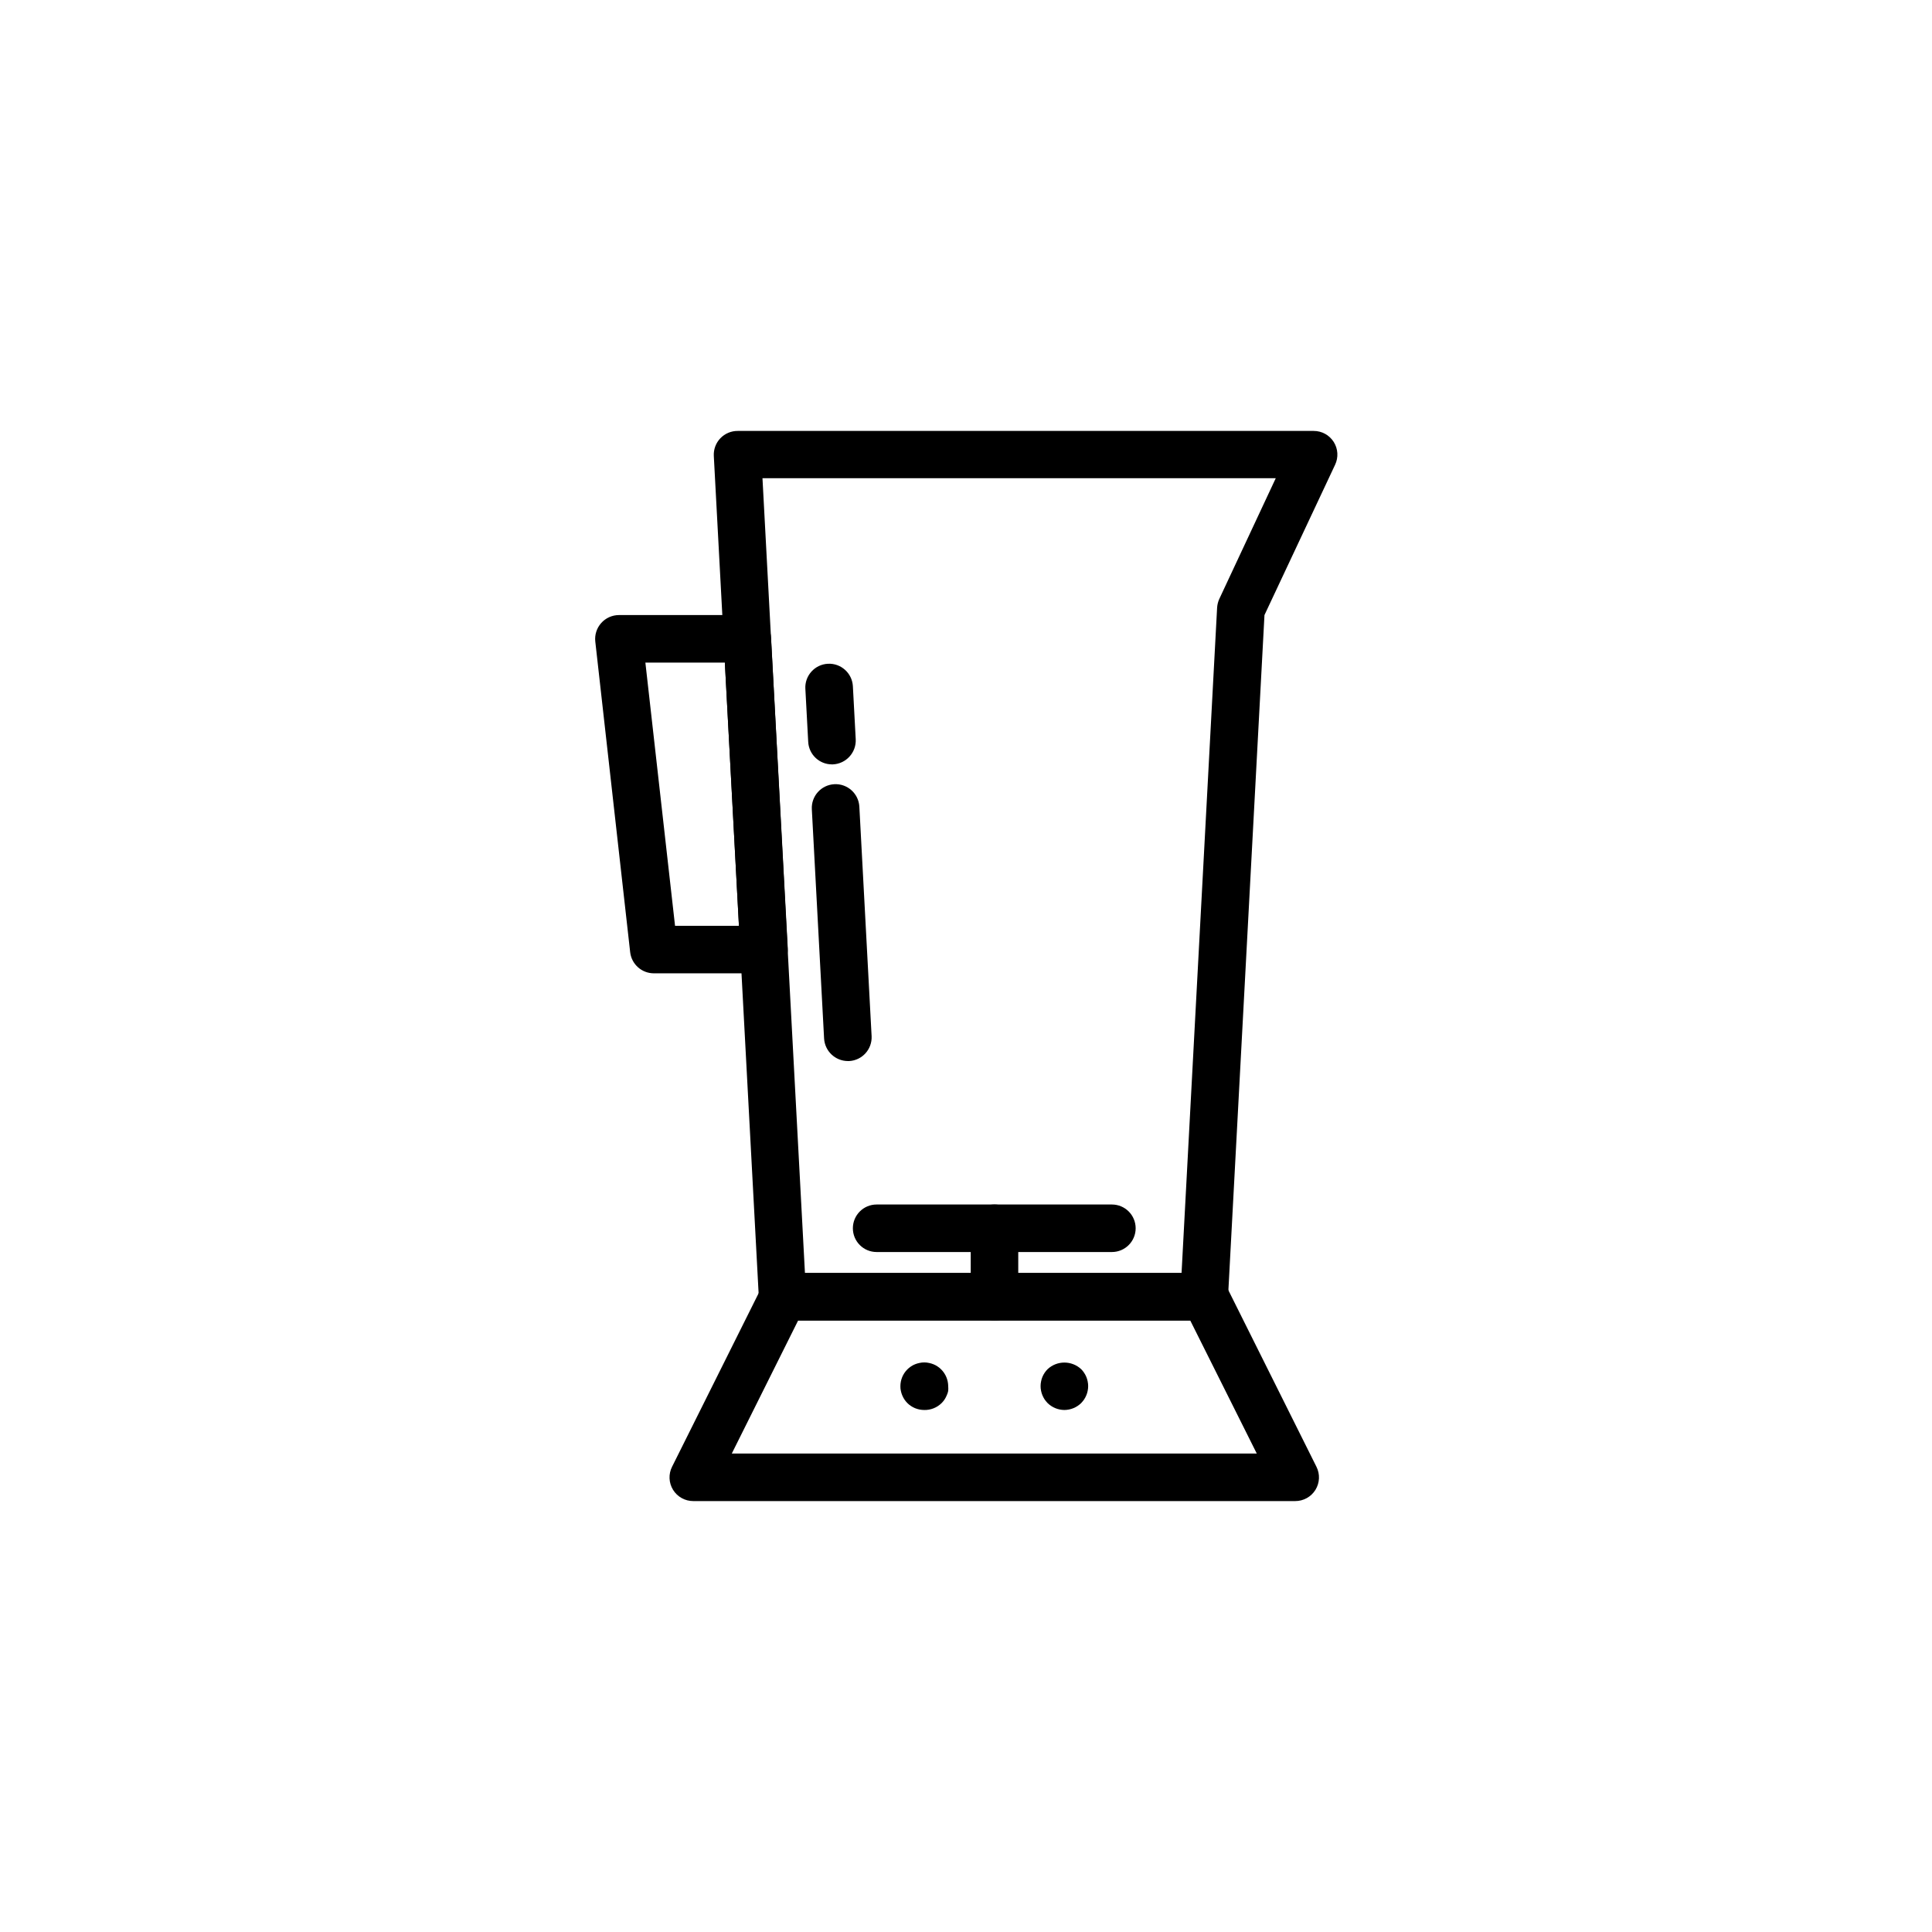
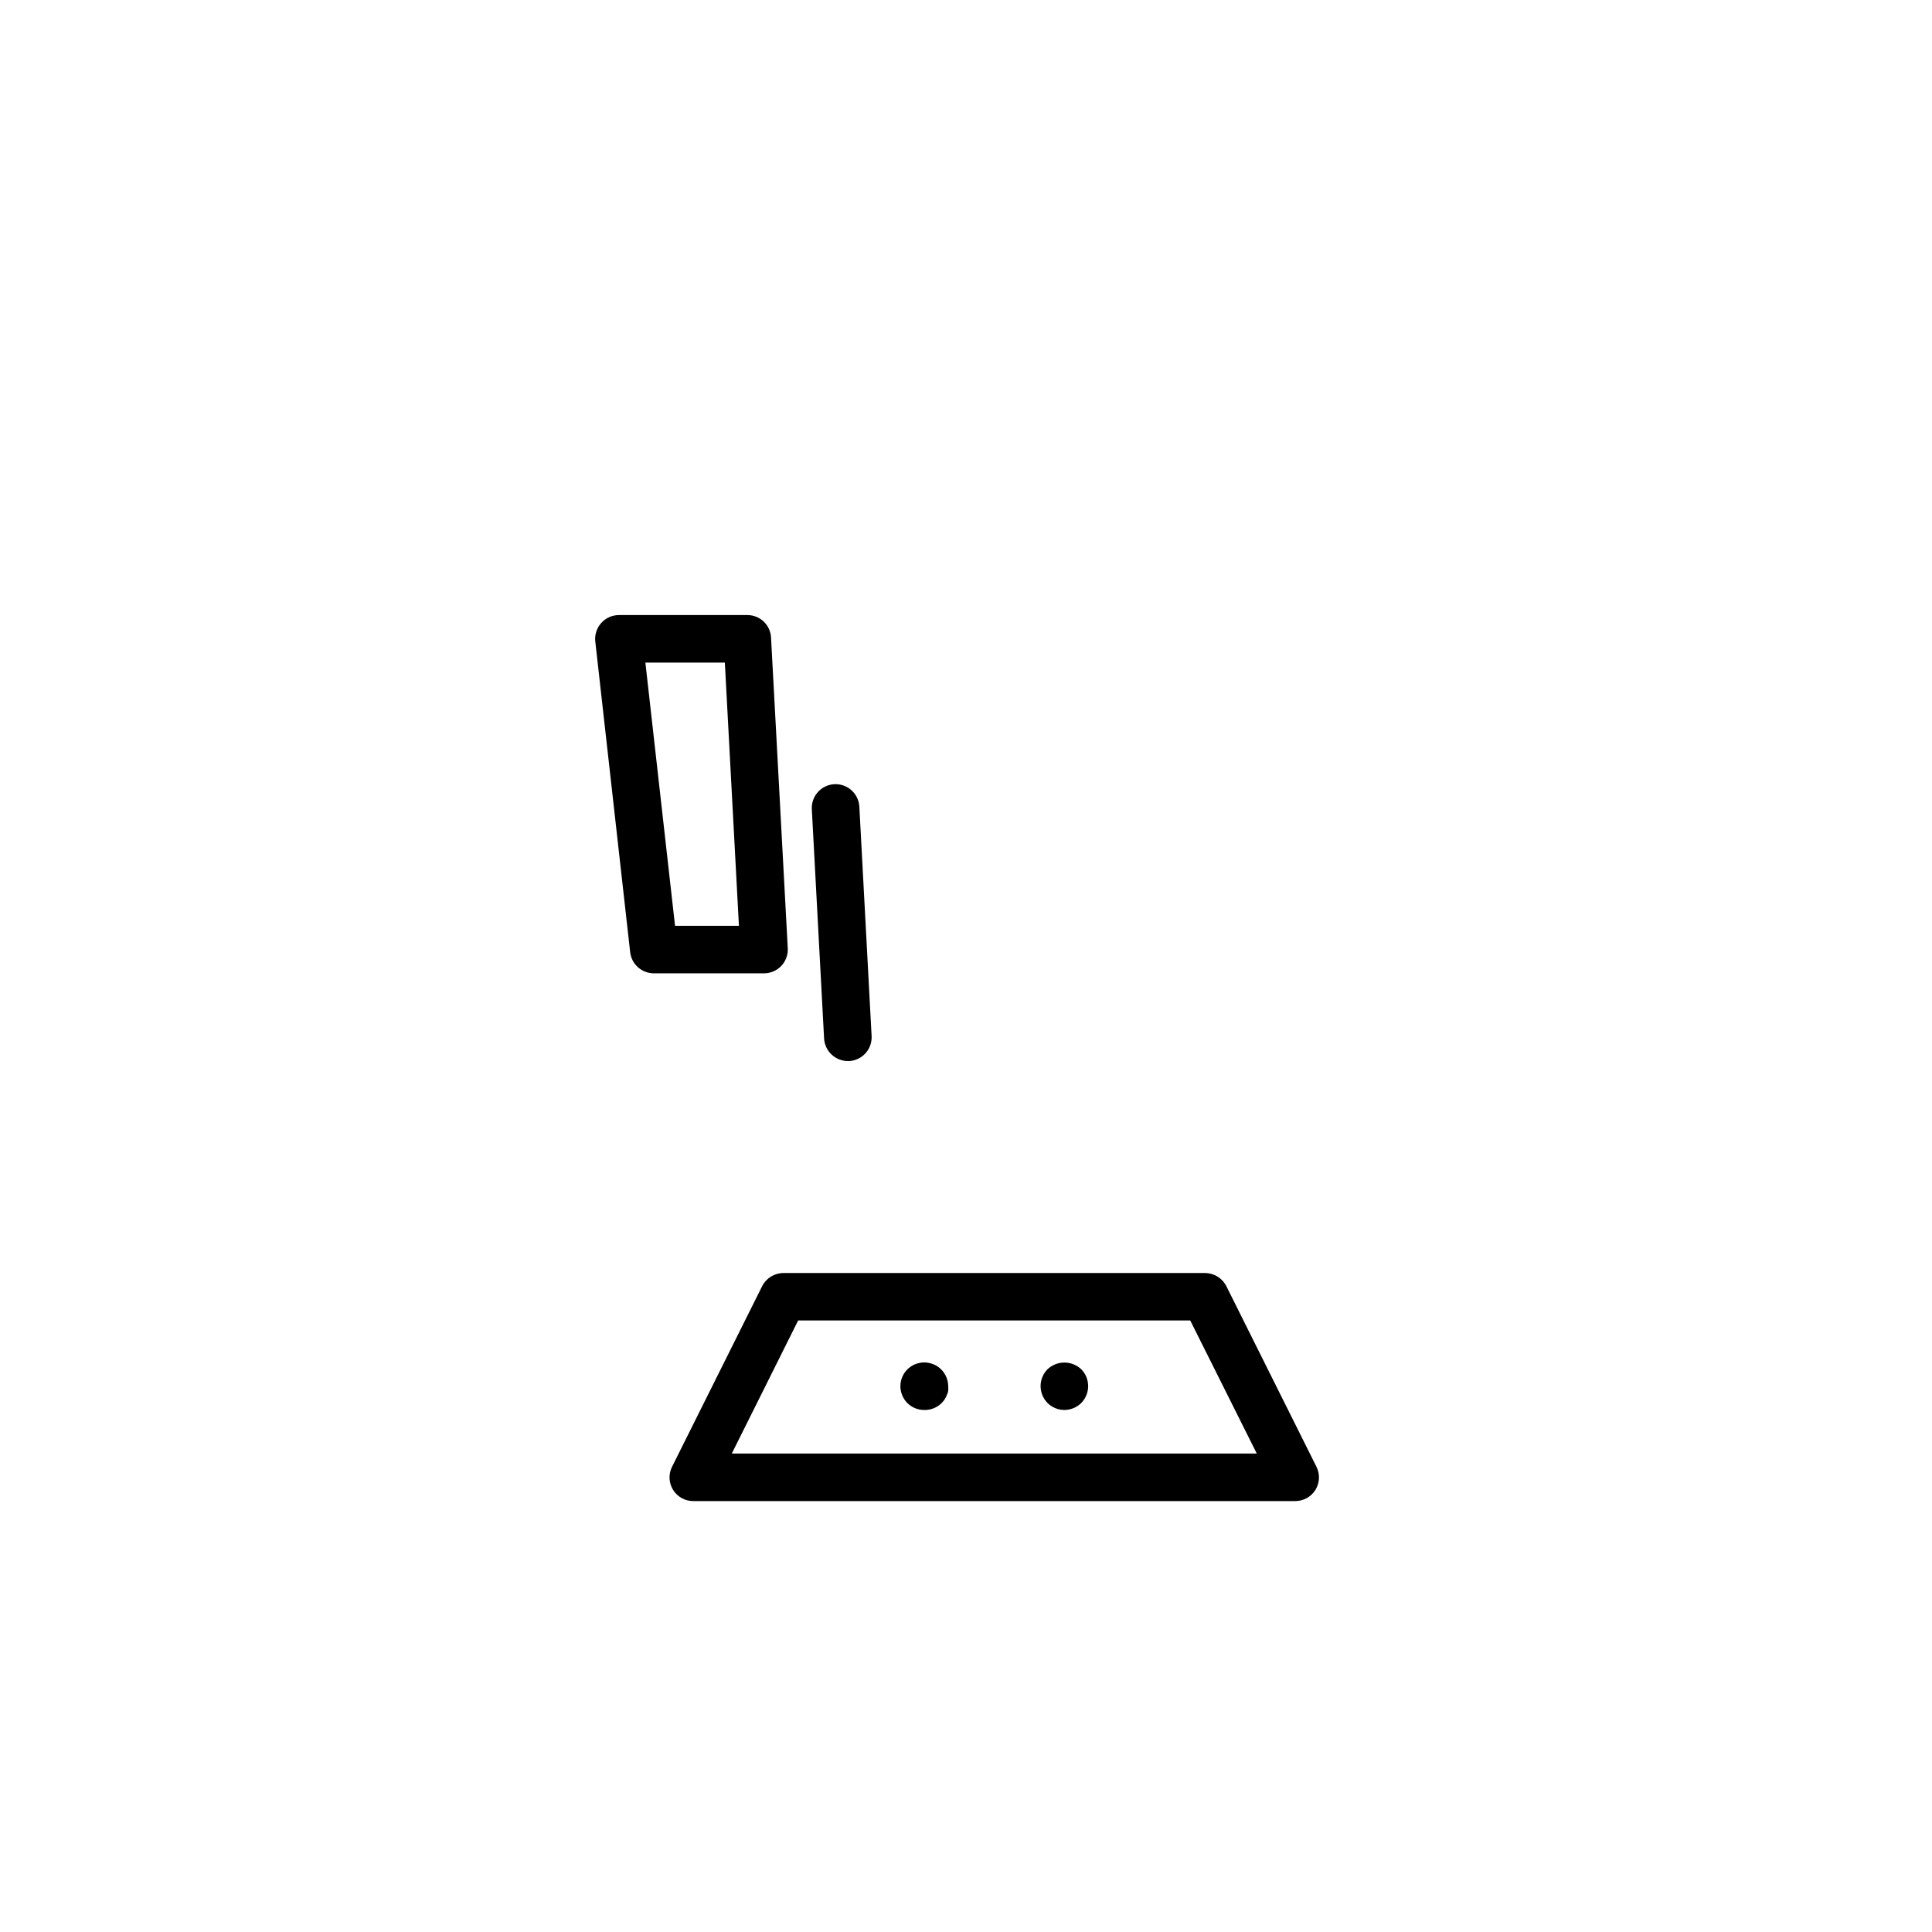
<svg xmlns="http://www.w3.org/2000/svg" fill="#000000" width="800px" height="800px" version="1.1" viewBox="144 144 512 512">
  <g>
-     <path d="m463.12 493.96h-111.74c-3.348-0.012-6.102-2.633-6.273-5.973l-11.941-223.16c-0.09-1.742 0.543-3.441 1.75-4.695 1.207-1.254 2.883-1.953 4.625-1.93h152.58c2.156-0.012 4.168 1.086 5.324 2.91 1.156 1.82 1.293 4.109 0.367 6.055l-18.715 39.828-9.672 180.99h-0.004c-0.172 3.352-2.941 5.977-6.297 5.973zm-105.8-12.594h99.805l9.422-176.33v-0.004c0.055-0.801 0.25-1.586 0.582-2.316l14.965-31.992h-136.03z" />
    <path d="m487.23 541.8h-159.51c-2.18 0.004-4.207-1.121-5.352-2.977-1.145-1.855-1.246-4.172-0.266-6.117l23.879-47.863c1.07-2.121 3.242-3.465 5.621-3.477h111.75-0.004c2.387 0.008 4.566 1.352 5.644 3.477l23.879 47.863c0.984 1.949 0.879 4.269-0.27 6.129-1.152 1.855-3.188 2.977-5.371 2.965zm-149.3-12.594h139.13l-17.633-35.266-103.91-0.004z" />
    <path d="m346.47 401.94h-29.195c-3.207-0.004-5.902-2.406-6.273-5.59l-9.246-82.348c-0.191-1.781 0.379-3.555 1.57-4.891 1.191-1.336 2.891-2.102 4.68-2.113h34.055c3.352-0.004 6.113 2.625 6.273 5.969l4.434 82.348c0.09 1.727-0.531 3.414-1.723 4.668-1.191 1.25-2.844 1.961-4.574 1.957zm-23.578-12.594h16.93l-3.731-69.754h-21.059z" />
-     <path d="m407.55 493.96c-3.477 0-6.297-2.82-6.297-6.301v-18.164 0.004c0-3.481 2.82-6.297 6.297-6.297 3.481 0 6.297 2.816 6.297 6.297v18.164-0.004c0 1.672-0.66 3.273-1.844 4.453-1.18 1.184-2.781 1.848-4.453 1.848z" />
-     <path d="m438.66 475.8h-62.344c-3.481 0-6.297-2.82-6.297-6.297 0-3.481 2.816-6.297 6.297-6.297h62.348-0.004c3.481 0 6.301 2.816 6.301 6.297 0 3.477-2.82 6.297-6.301 6.297z" />
    <path d="m388.91 517.66c-0.414-0.004-0.828-0.047-1.234-0.125-0.406-0.082-0.801-0.199-1.184-0.355-0.375-0.16-0.738-0.355-1.082-0.578-0.348-0.227-0.668-0.488-0.957-0.781-0.289-0.293-0.551-0.613-0.781-0.957-0.227-0.352-0.422-0.723-0.582-1.109-0.152-0.371-0.273-0.762-0.352-1.156-0.094-0.406-0.133-0.82-0.125-1.234 0-1.672 0.66-3.277 1.84-4.461 0.289-0.293 0.609-0.555 0.957-0.781 0.336-0.23 0.699-0.426 1.082-0.578 0.383-0.156 0.777-0.273 1.184-0.352 0.828-0.188 1.691-0.188 2.519 0 0.406 0.078 0.801 0.195 1.184 0.352 0.383 0.152 0.746 0.348 1.082 0.578 0.348 0.227 0.668 0.488 0.957 0.781 1.188 1.184 1.855 2.785 1.867 4.461 0.035 0.41 0.035 0.82 0 1.234-0.078 0.398-0.203 0.789-0.379 1.156-0.156 0.387-0.352 0.758-0.578 1.109-0.23 0.344-0.492 0.664-0.781 0.957-1.23 1.219-2.906 1.883-4.637 1.84z" />
    <path d="m426.07 517.66c-1.668-0.012-3.266-0.672-4.457-1.84-0.281-0.301-0.543-0.621-0.781-0.957-0.227-0.352-0.422-0.723-0.582-1.109-0.152-0.371-0.273-0.762-0.352-1.156-0.176-0.832-0.176-1.691 0-2.519 0.156-0.812 0.473-1.582 0.934-2.269 0.227-0.344 0.488-0.664 0.781-0.957 2.508-2.348 6.406-2.348 8.918 0 0.293 0.293 0.555 0.613 0.777 0.957 0.461 0.688 0.777 1.457 0.934 2.269 0.176 0.828 0.176 1.688 0 2.519-0.078 0.395-0.195 0.785-0.352 1.156-0.16 0.387-0.352 0.758-0.582 1.109-0.238 0.336-0.496 0.656-0.777 0.957-1.191 1.168-2.793 1.828-4.461 1.84z" />
    <path d="m368.69 425.19c-3.344-0.02-6.098-2.629-6.297-5.969l-3.25-60.758c-0.188-3.481 2.477-6.453 5.957-6.641 3.477-0.188 6.449 2.481 6.637 5.957l3.25 60.836c0.156 3.453-2.496 6.387-5.945 6.574z" />
-     <path d="m364.48 346.57c-3.356 0.004-6.125-2.621-6.297-5.973l-0.754-14.055h-0.004c-0.188-3.477 2.481-6.449 5.957-6.637 3.481-0.188 6.453 2.481 6.641 5.957l0.754 14.082c0.156 3.496-2.547 6.461-6.047 6.625z" />
  </g>
</svg>